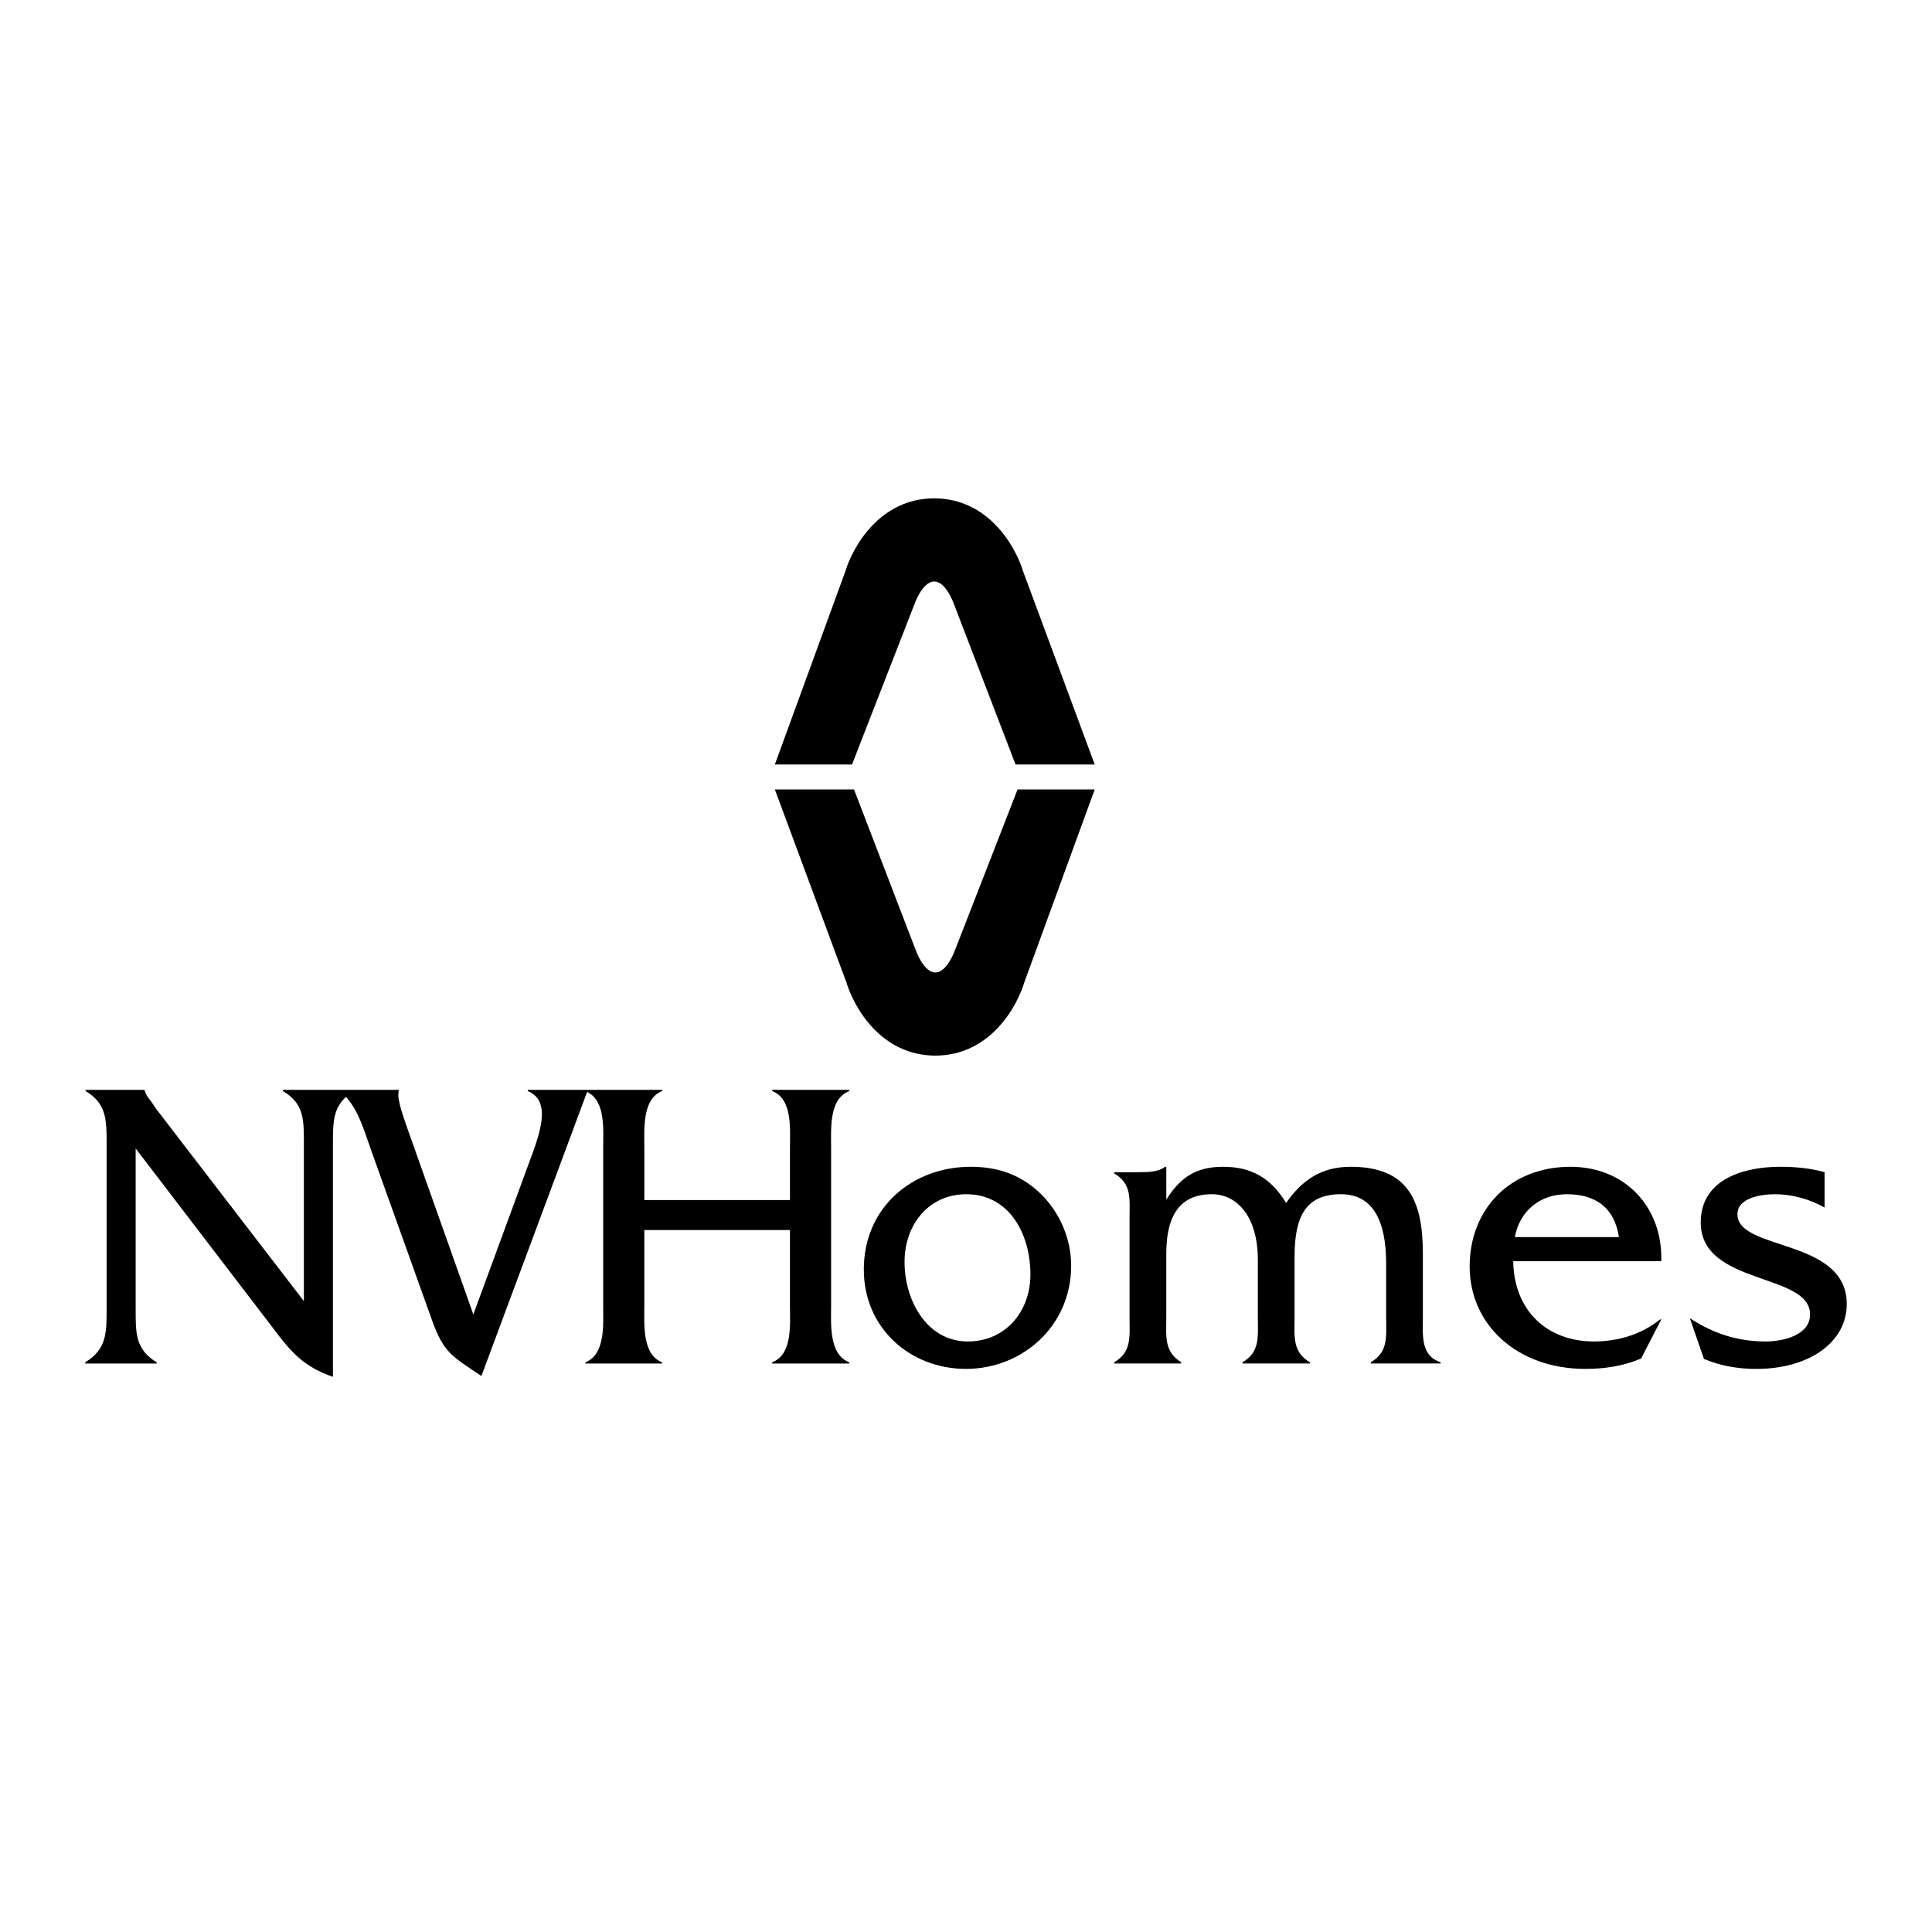
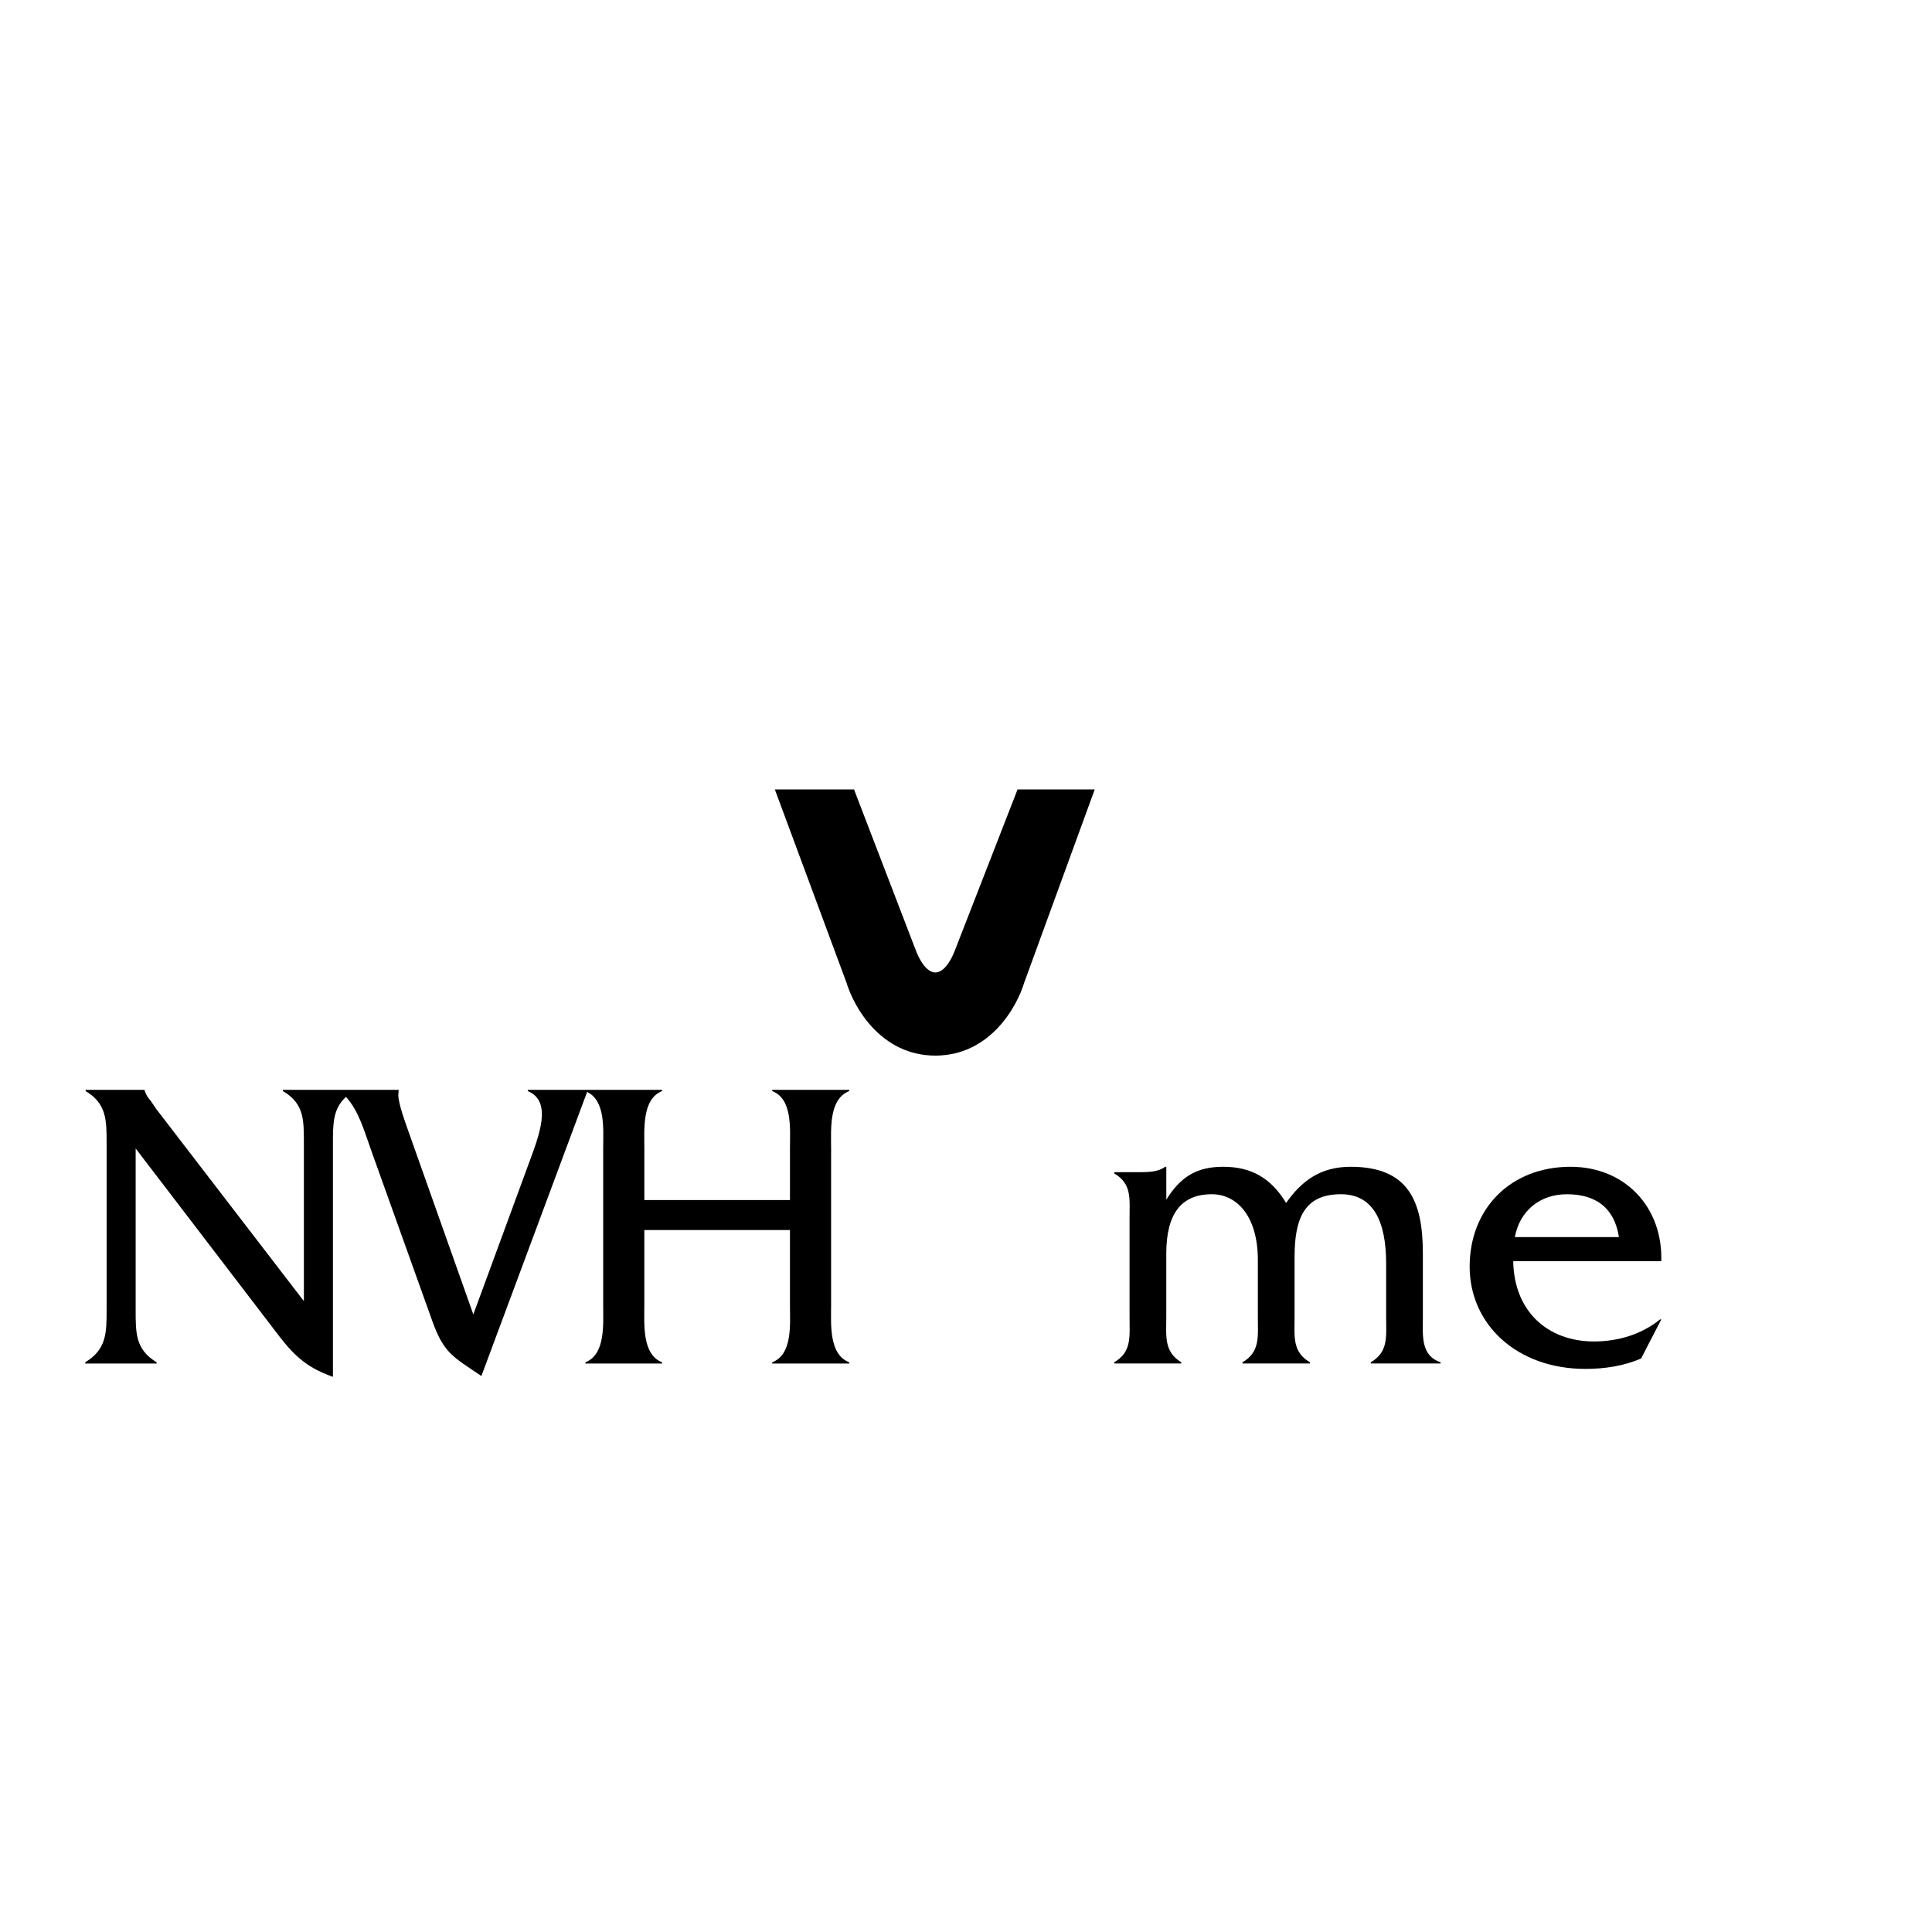
<svg xmlns="http://www.w3.org/2000/svg" version="1.0" id="Layer_1" x="0px" y="0px" width="192.756px" height="192.756px" viewBox="0 0 192.756 192.756" enable-background="new 0 0 192.756 192.756" xml:space="preserve">
  <g>
-     <polygon fill-rule="evenodd" clip-rule="evenodd" fill="#FFFFFF" points="0,0 192.756,0 192.756,192.756 0,192.756 0,0  " />
-     <path fill-rule="evenodd" clip-rule="evenodd" d="M109.222,76.277l-7.208-19.44l0.113,0.329c-0.807-2.765-3.593-7.445-8.92-7.445   c-5.327,0-8.113,4.68-8.919,7.445l0.113-0.329l-7.094,19.44h7.699L91.25,60.24c-0.003,0.012,0.775-2.224,1.958-2.224   c1.183,0,1.961,2.236,1.969,2.259l6.146,16.002H109.222L109.222,76.277z" />
    <path fill-rule="evenodd" clip-rule="evenodd" d="M77.306,78.761l7.208,19.44l-0.113-0.328c0.806,2.766,3.593,7.445,8.92,7.445   c5.327,0,8.113-4.68,8.919-7.445l-0.113,0.328l7.095-19.44h-7.699l-6.244,16.038c0.003-0.012-0.775,2.224-1.958,2.224   c-1.183,0-1.961-2.236-1.969-2.259l-6.146-16.002H77.306L77.306,78.761z" />
    <path fill-rule="evenodd" clip-rule="evenodd" d="M84.731,108.857v-0.123h-7.687v0.123c2.053,0.789,1.771,3.818,1.771,5.727v5.146   H64.286v-5.146c0-1.908-0.242-4.938,1.771-5.727v-0.123H52.658v0.123c2.495,1.037,1.127,4.441,0.04,7.387l-5.474,14.896   l-6.399-18.051c-0.322-0.912-1.086-2.945-1.086-3.857l0.04-0.498H28.225v0.123c2.133,1.246,2.093,2.906,2.093,5.229v15.727   l-14.73-19.17l-0.563-0.83c-0.282-0.332-0.443-0.539-0.604-1.037v-0.041H8.544v0.123c2.093,1.246,2.093,2.906,2.093,5.229v16.557   c0,2.324,0,3.984-2.133,5.271v0.123h7.124v-0.123c-2.133-1.287-2.093-2.947-2.093-5.271v-16.059l13.805,18.051   c1.771,2.365,3.019,3.734,5.876,4.73v-23.279c0-1.98,0.005-3.479,1.303-4.648c1.309,1.434,1.854,3.506,2.522,5.355l6.078,16.971   c1.167,3.277,2.093,3.609,4.91,5.52l10.548-28.344c1.862,0.891,1.603,3.791,1.603,5.604v15.686c0,1.867,0.242,4.896-1.771,5.686   v0.123h7.647v-0.123c-2.013-0.789-1.771-3.818-1.771-5.686v-7.512h14.529v7.512c0,1.867,0.282,4.896-1.771,5.686v0.123h7.687   v-0.123c-2.052-0.789-1.811-3.818-1.811-5.686v-15.686C82.92,112.676,82.679,109.646,84.731,108.857L84.731,108.857z" />
-     <path fill-rule="evenodd" clip-rule="evenodd" d="M86.183,126.66c0-6.225,4.87-10.25,10.665-10.25c2.576,0,4.789,0.705,6.722,2.449   c2.053,1.867,3.3,4.605,3.3,7.428c0,5.975-4.829,10.289-10.504,10.289C90.851,136.576,86.183,132.553,86.183,126.66L86.183,126.66z   " />
-     <path fill-rule="evenodd" clip-rule="evenodd" fill="#FFFFFF" d="M102.805,127.158c0-4.025-2.094-8.01-6.4-8.01   c-3.743,0-6.158,3.029-6.158,6.764c0,3.818,2.214,7.926,6.319,7.926C100.269,133.838,102.805,130.893,102.805,127.158   L102.805,127.158z" />
    <path fill-rule="evenodd" clip-rule="evenodd" d="M113.747,116.949c0.885,0,1.851-0.041,2.495-0.539h0.121v3.277   c1.408-2.24,2.978-3.277,5.675-3.277c2.857,0,4.789,1.162,6.278,3.609c1.569-2.24,3.461-3.609,6.439-3.609   c5.715,0,7.204,3.361,7.204,8.631v6.391c0,1.783-0.241,3.818,1.771,4.482v0.123h-6.963v-0.123c1.771-1.039,1.529-2.574,1.529-4.482   v-5.354c0-4.232-1.288-6.93-4.508-6.93c-3.622,0-4.629,2.365-4.629,6.266v6.018c0,1.908-0.241,3.443,1.53,4.482v0.123h-6.722   v-0.123c1.771-1.039,1.529-2.574,1.529-4.482v-5.727c0-4.357-2.093-6.557-4.588-6.557c-3.059,0-4.548,1.951-4.548,5.934v6.35   c0,1.908-0.242,3.402,1.489,4.482v0.123h-6.682v-0.123c1.771-1.039,1.529-2.574,1.529-4.482v-9.918   c0-1.908,0.242-3.402-1.529-4.439v-0.125H113.747L113.747,116.949z" />
    <path fill-rule="evenodd" clip-rule="evenodd" d="M150.975,125.83c0.08,5.062,3.501,8.008,8.049,8.008   c2.415,0,4.749-0.705,6.601-2.199h0.121l-2.013,3.9c-1.73,0.748-3.662,1.037-5.554,1.037c-6.843,0-11.551-4.439-11.551-10.207   s4.064-9.959,10.062-9.959c5.474,0,9.217,4.066,9.056,9.42H150.975L150.975,125.83z" />
    <path fill-rule="evenodd" clip-rule="evenodd" fill="#FFFFFF" d="M161.52,123.424c-0.443-2.906-2.295-4.275-5.192-4.275   c-2.696,0-4.709,1.66-5.192,4.275H161.52L161.52,123.424z" />
-     <path fill-rule="evenodd" clip-rule="evenodd" d="M182.038,120.477c-1.489-0.83-3.18-1.328-4.95-1.328   c-1.328,0-3.743,0.332-3.743,1.992c0,3.693,10.907,2.365,10.907,8.963c0,3.859-3.823,6.473-9.016,6.473   c-1.811,0-3.541-0.289-5.232-0.996l-1.408-4.064c2.334,1.535,4.789,2.322,7.566,2.322c1.65,0,4.428-0.58,4.428-2.697   c0-4.191-10.907-2.863-10.907-9.17c0-4.398,4.427-5.561,7.889-5.561c1.489,0,3.019,0.125,4.467,0.539V120.477L182.038,120.477z" />
  </g>
</svg>